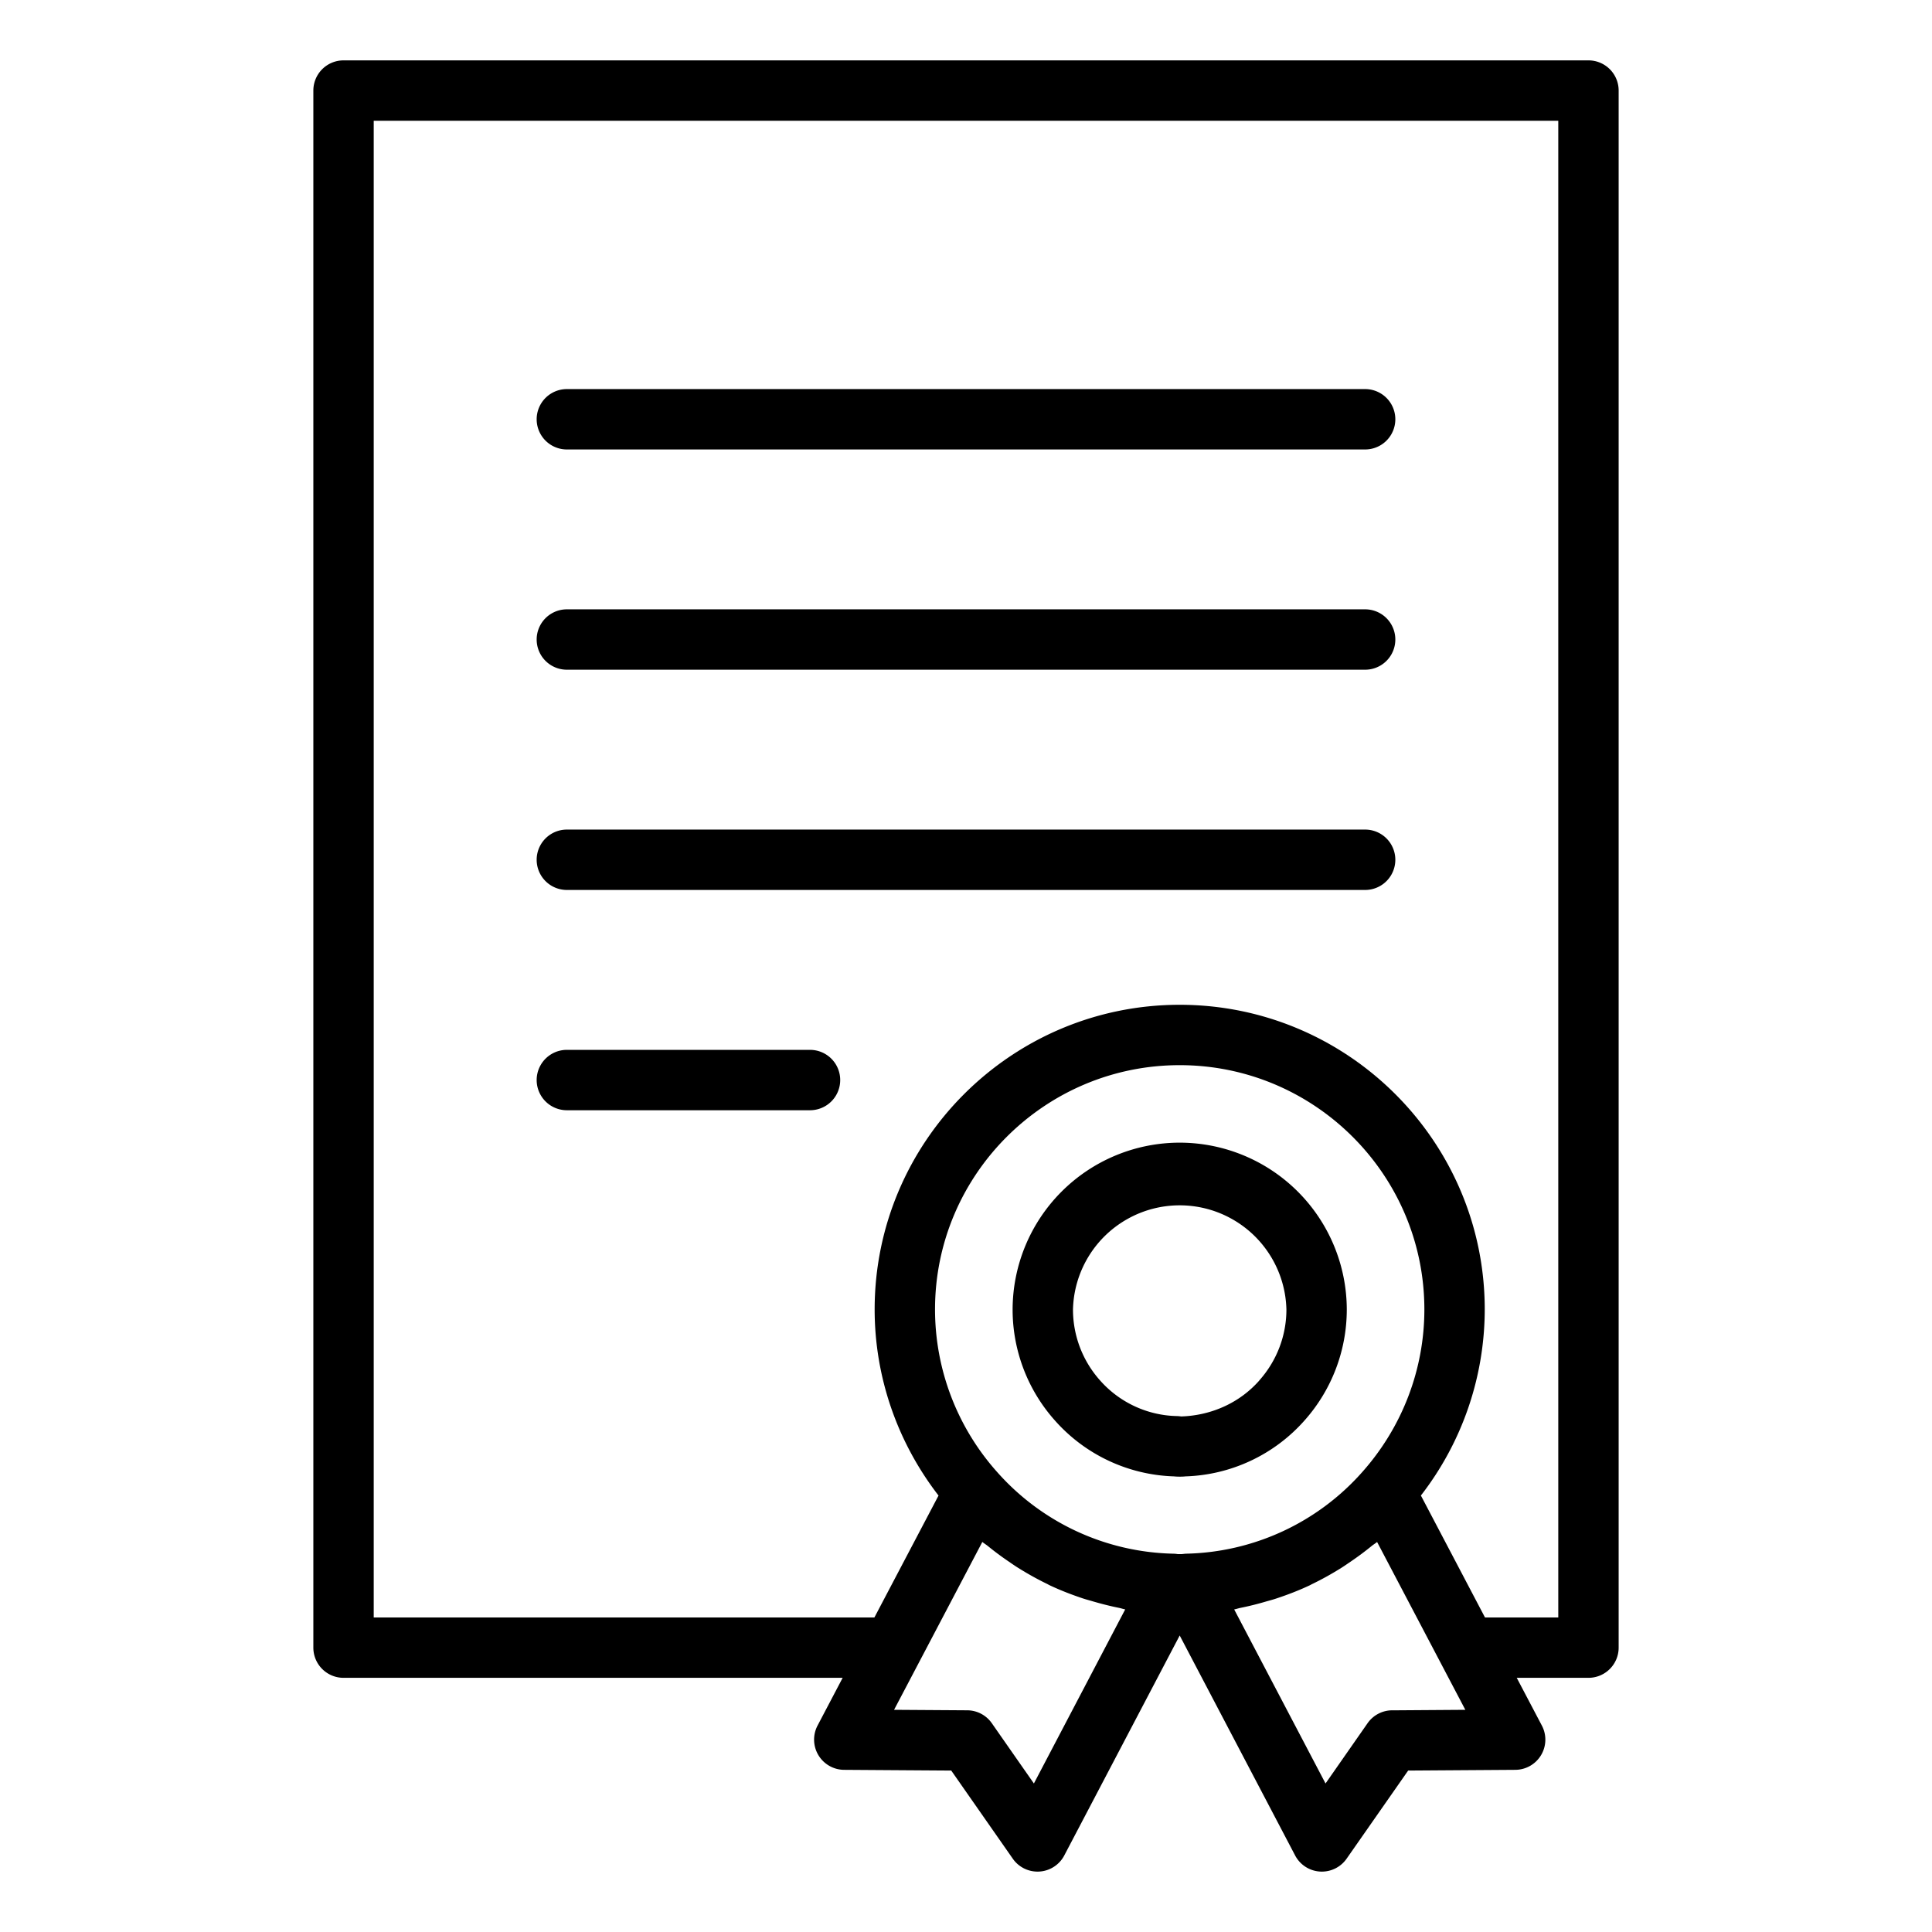
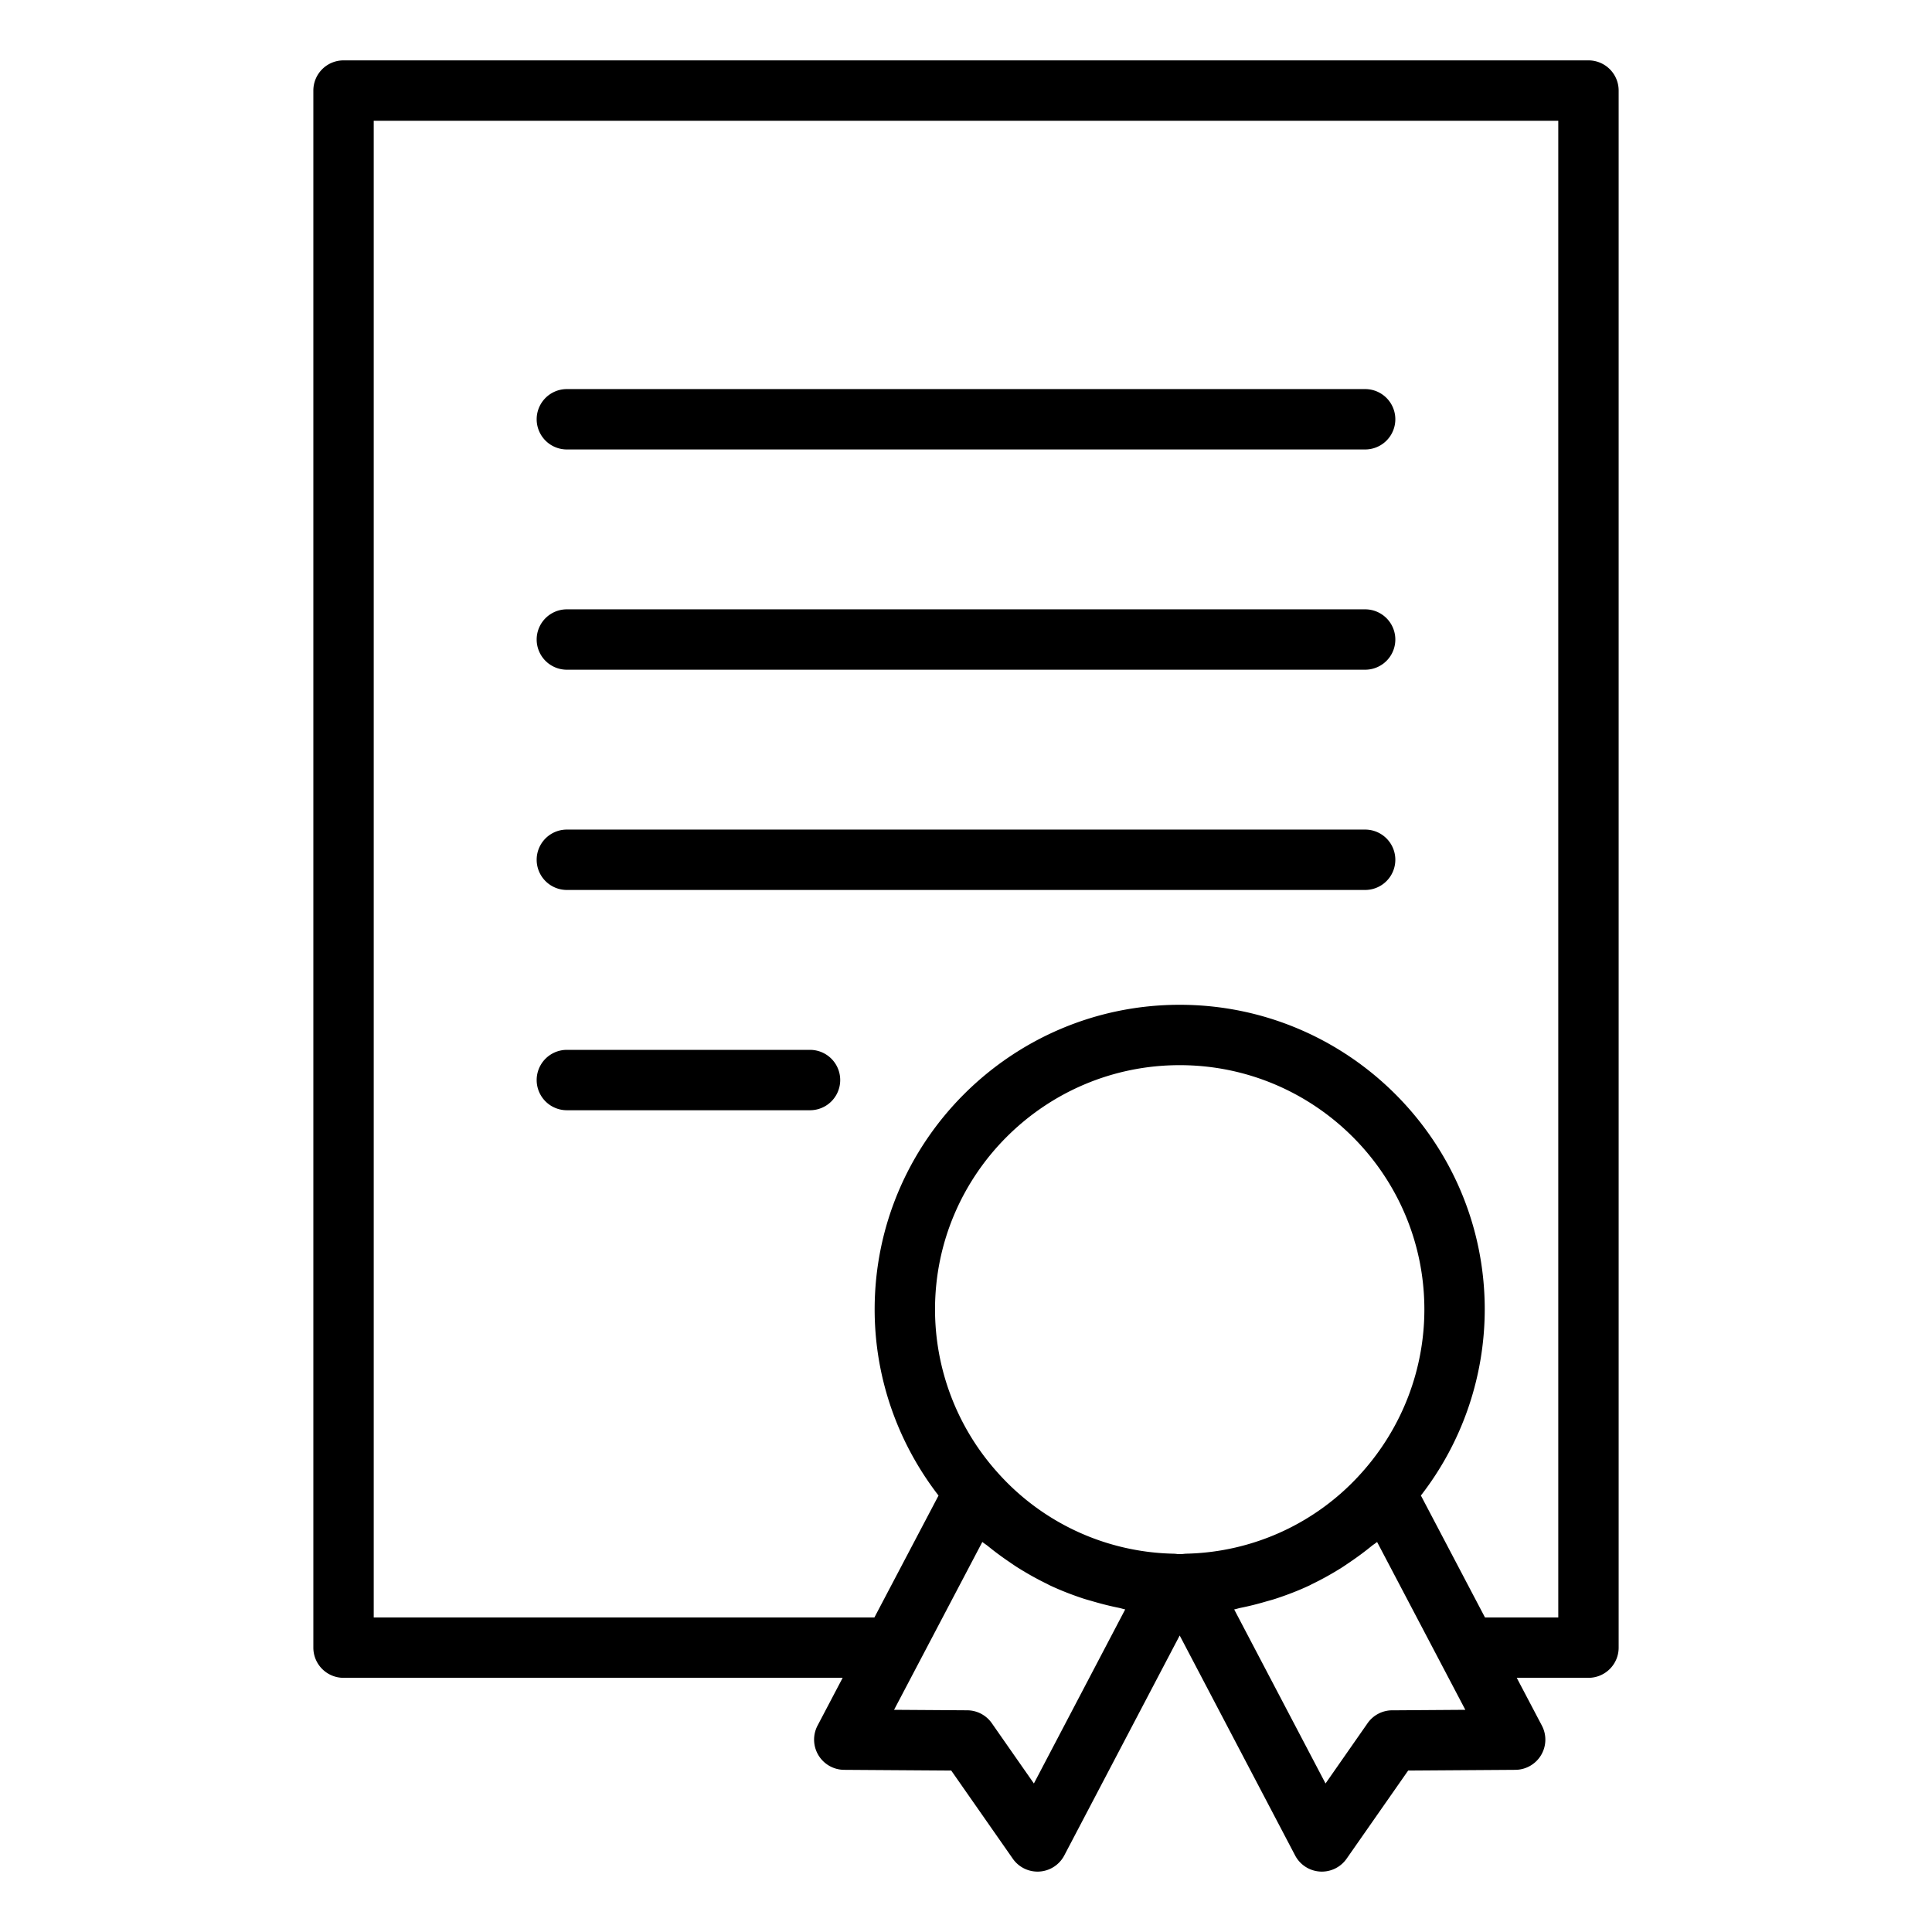
<svg xmlns="http://www.w3.org/2000/svg" version="1.1" width="512" height="512" x="0" y="0" viewBox="0 0 64 64" style="enable-background:new 0 0 512 512" xml:space="preserve">
  <g>
-     <path d="M39.08 37.852a5.538 5.538 0 0 0-5.536 5.528c0 1.356.498 2.662 1.399 3.673a5.495 5.495 0 0 0 3.944 1.854 1.9 1.9 0 0 0 .192.009c.069 0 .129-.002.193-.009a5.492 5.492 0 0 0 3.94-1.85 5.526 5.526 0 0 0 1.402-3.677 5.538 5.538 0 0 0-5.535-5.528zm2.635 7.88c-.641.727-1.567 1.156-2.587 1.19a1.082 1.082 0 0 0-.144-.013c-.973-.02-1.899-.45-2.544-1.182a3.525 3.525 0 0 1-.896-2.347 3.536 3.536 0 0 1 7.07 0c0 .865-.318 1.698-.9 2.351z" fill="#000000" opacity="1" data-original="#000000" />
    <path d="M53.62 54.58V3a1 1 0 0 0-1-1H11.38a1 1 0 0 0-1 1v51.58a1 1 0 0 0 1 1h16.534l-.832 1.583a1.001 1.001 0 0 0 .878 1.465l3.551.024 2.039 2.92a1 1 0 0 0 1.705-.107l3.824-7.287 3.824 7.287a1 1 0 0 0 1.705.107l2.039-2.92 3.55-.024a1 1 0 0 0 .88-1.465l-.833-1.583h2.376a1 1 0 0 0 1-1zm-19.371 4.5-1.394-1.997a1 1 0 0 0-.813-.427l-2.425-.016 2.924-5.561c.058.049.124.087.183.135.224.183.455.354.694.516.102.07.202.14.306.205.309.193.626.371.954.53.032.015.062.035.095.05.362.17.735.314 1.115.44.108.035.219.063.328.096.282.082.566.154.855.212.069.014.134.038.203.05zm10.878-10.317a8.018 8.018 0 0 1-5.837 2.705c-.019 0-.118.011-.137.013h-.141a1.09 1.09 0 0 0-.144-.013 8.019 8.019 0 0 1-5.84-2.709 8.09 8.09 0 0 1-2.054-5.382c0-4.462 3.636-8.092 8.105-8.092s8.105 3.63 8.105 8.092c0 1.982-.73 3.894-2.057 5.386zm.99 7.893a1 1 0 0 0-.814.427L43.91 59.08l-3.026-5.766c.068-.012.134-.036.202-.05.29-.058.577-.13.86-.214.108-.031.216-.058.322-.094.382-.126.757-.27 1.12-.441.026-.012.05-.028.076-.04.335-.161.66-.344.975-.541.1-.063.196-.131.294-.197.243-.165.478-.339.706-.525.058-.047.122-.084.179-.132l2.923 5.56-2.425.017zm5.503-3.076h-2.428l-2.123-4.039a10.077 10.077 0 0 0 2.115-6.164c0-5.565-4.533-10.092-10.105-10.092s-10.105 4.527-10.105 10.092c0 2.24.752 4.4 2.116 6.165l-2.124 4.038H12.38V4h39.24v49.58z" fill="#000000" opacity="1" data-original="#000000" />
    <path d="M18.778 14.889h26.444a1 1 0 0 0 0-2H18.778a1 1 0 0 0 0 2zM18.778 22.185h26.444a1 1 0 0 0 0-2H18.778a1 1 0 0 0 0 2zM18.778 29.481h26.444a1 1 0 0 0 0-2H18.778a1 1 0 0 0 0 2zM18.778 36.778h8.055a1 1 0 0 0 0-2h-8.055a1 1 0 0 0 0 2z" fill="#000000" opacity="1" data-original="#000000" />
  </g>
</svg>